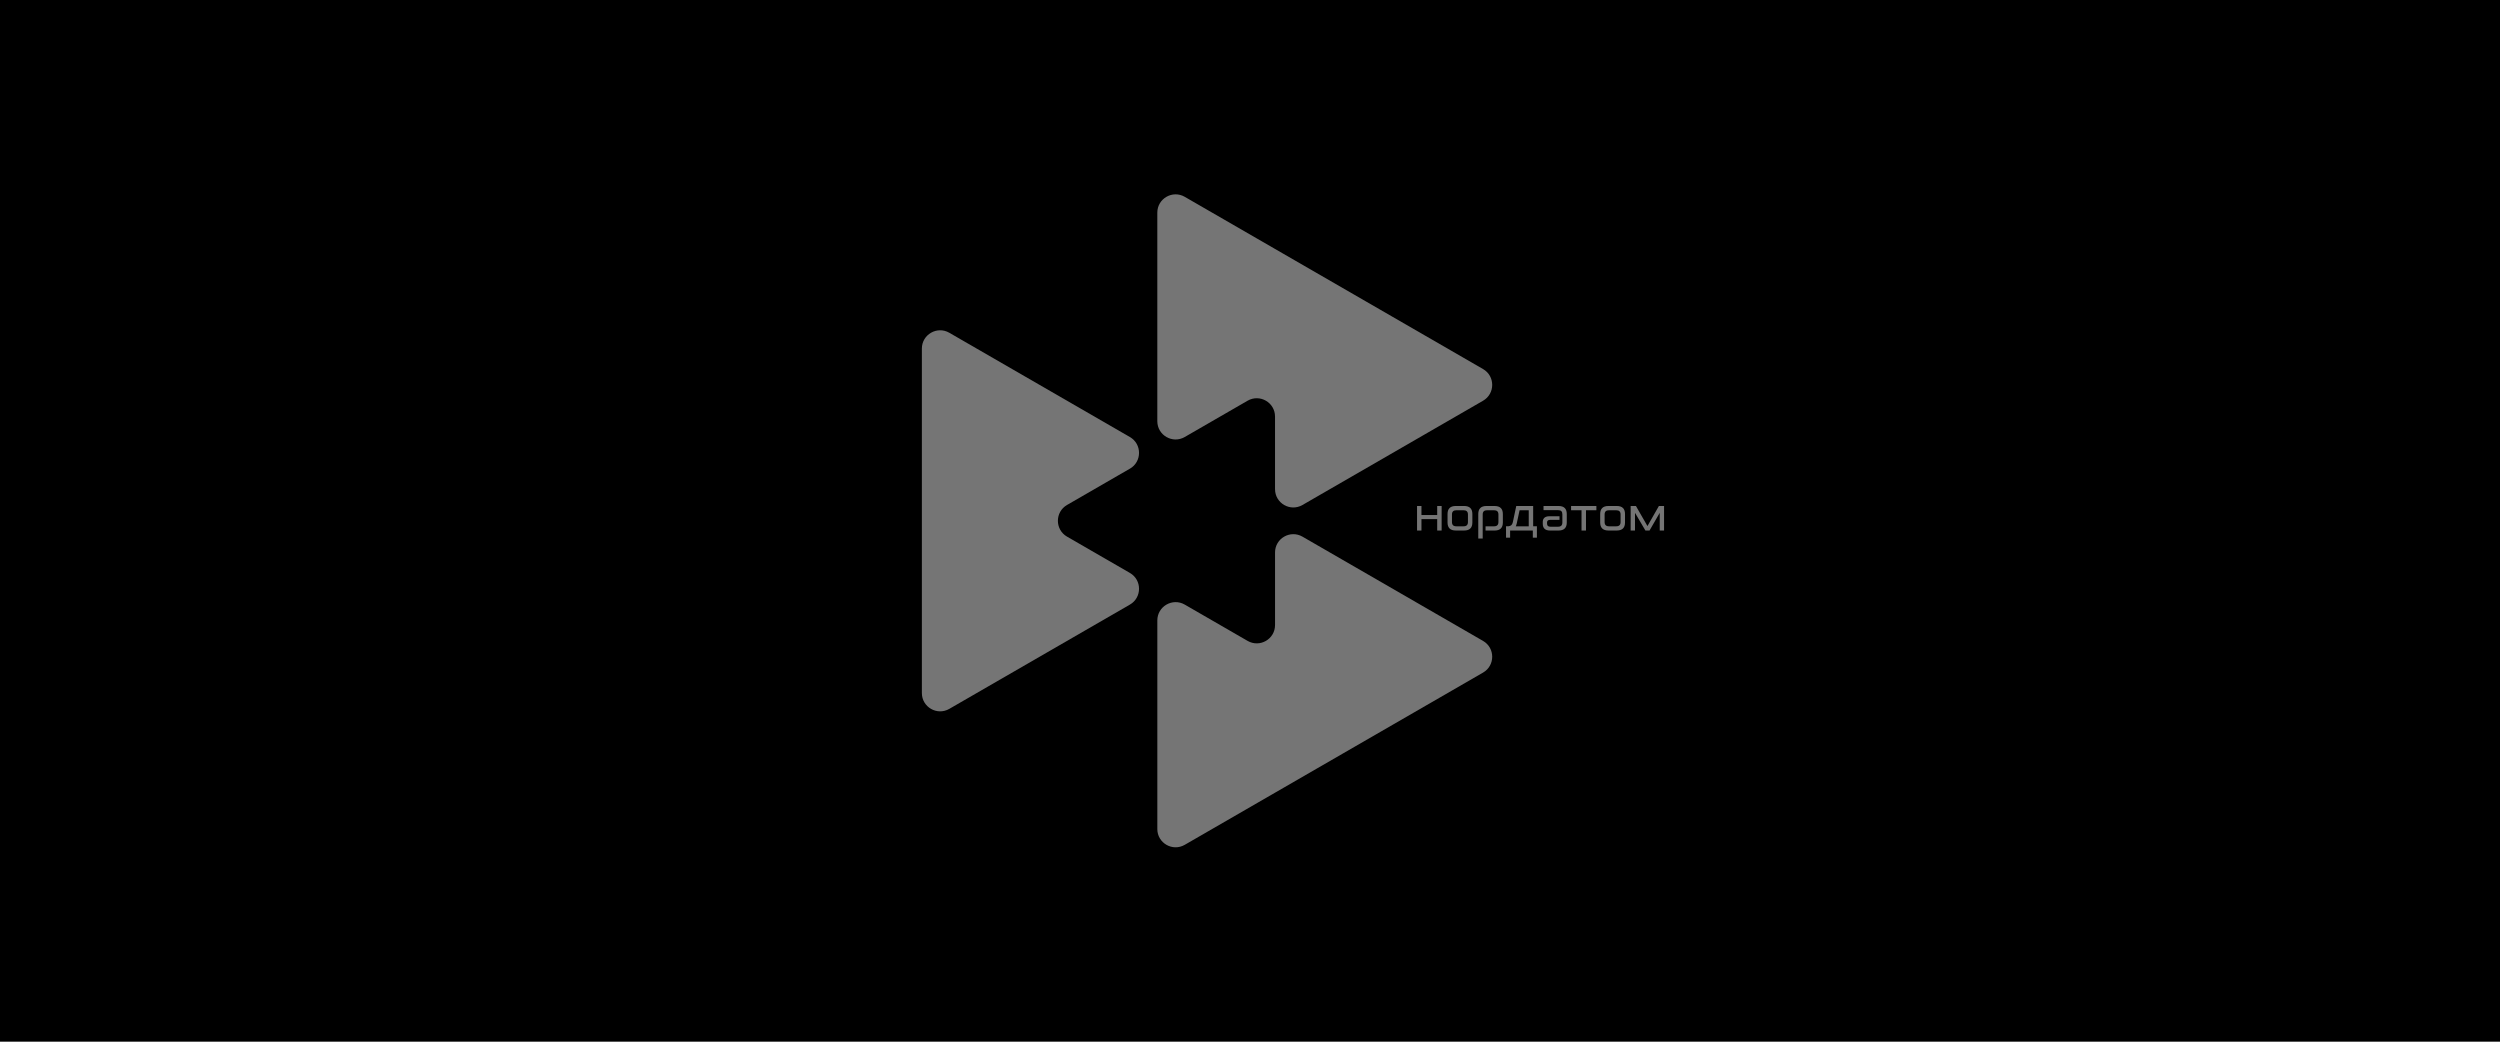
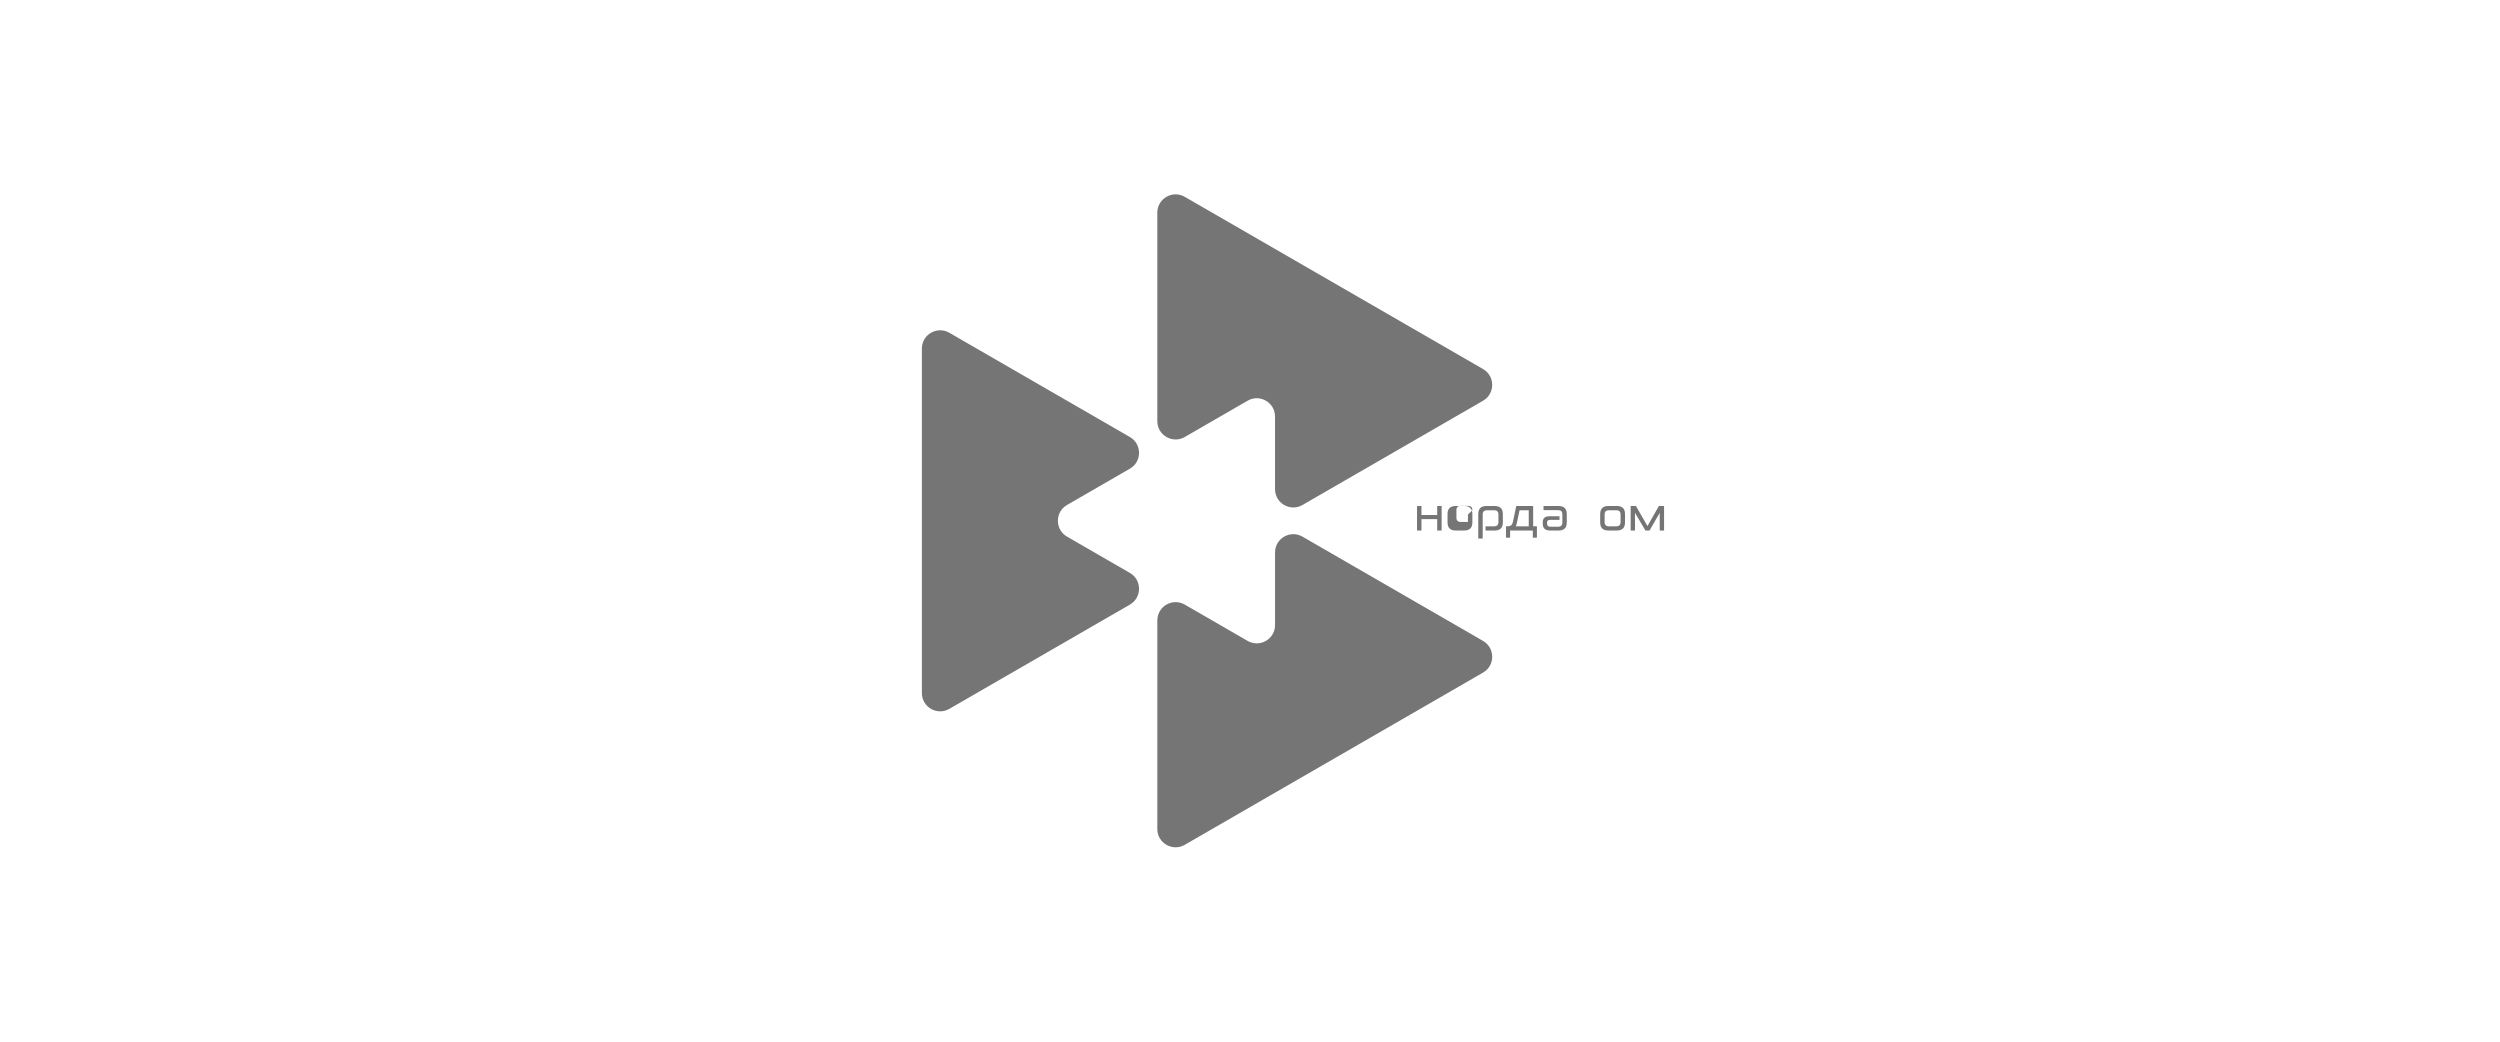
<svg xmlns="http://www.w3.org/2000/svg" id="Layer_1" data-name="Layer 1" viewBox="0 0 1920 800">
  <defs>
    <style> .cls-1 { fill: #757575; } </style>
  </defs>
-   <rect width="1920" height="800" />
  <g>
    <g>
      <path class="cls-1" d="m979.23,375.68c0,10.81,11.7,17.56,21.06,12.16l69.35-40.04,69.35-40.04c9.36-5.4,9.36-18.92,0-24.32l-69.35-40.04-90.41-52.2-69.35-40.04c-9.36-5.4-21.06,1.35-21.06,12.16v160.15c0,10.81,11.7,17.56,21.06,12.16l48.28-27.88c9.36-5.4,21.06,1.35,21.06,12.16v55.75Z" />
      <path class="cls-1" d="m888.82,636.67c0,10.81,11.7,17.56,21.06,12.16l69.35-40.04,90.41-52.2,69.35-40.04c9.36-5.4,9.36-18.92,0-24.32l-69.35-40.04-69.35-40.04c-9.36-5.4-21.06,1.35-21.06,12.16v55.75c0,10.81-11.7,17.56-21.06,12.16l-48.28-27.88c-9.36-5.4-21.06,1.35-21.06,12.16v160.15Z" />
      <path class="cls-1" d="m867.76,359.96c9.36-5.4,9.36-18.92,0-24.32l-69.35-40.04-69.35-40.04c-9.36-5.4-21.06,1.35-21.06,12.16v264.54c0,10.81,11.7,17.56,21.06,12.16l69.35-40.04,69.35-40.04c9.36-5.4,9.36-18.92,0-24.32l-48.28-27.88c-9.36-5.4-9.36-18.92,0-24.32l48.28-27.88Z" />
    </g>
    <g>
      <polygon class="cls-1" points="1103.77 395.54 1091.68 395.54 1091.68 388.6 1088.29 388.6 1088.29 407.45 1091.68 407.45 1091.68 398.68 1103.77 398.68 1103.77 407.45 1107.17 407.45 1107.17 388.6 1103.77 388.6 1103.77 395.54" />
-       <path class="cls-1" d="m1124.47,388.6h-6.45c-4.19,0-6.31,2.07-6.31,6.16v6.52c0,4.09,2.12,6.16,6.31,6.16h6.45c4.19,0,6.31-2.07,6.31-6.16v-6.52c0-4.09-2.12-6.16-6.31-6.16Zm2.91,6.58v5.69c0,2.28-1.09,3.34-3.42,3.34h-5.43c-2.33,0-3.42-1.06-3.42-3.34v-5.69c0-2.26,1.09-3.31,3.42-3.31h5.43c2.33,0,3.42,1.05,3.42,3.31Z" />
+       <path class="cls-1" d="m1124.47,388.6h-6.45c-4.19,0-6.31,2.07-6.31,6.16v6.52c0,4.09,2.12,6.16,6.31,6.16h6.45c4.19,0,6.31-2.07,6.31-6.16v-6.52c0-4.09-2.12-6.16-6.31-6.16Zm2.91,6.58v5.69h-5.43c-2.33,0-3.42-1.06-3.42-3.34v-5.69c0-2.26,1.09-3.31,3.42-3.31h5.43c2.33,0,3.42,1.05,3.42,3.31Z" />
      <path class="cls-1" d="m1147.89,388.6h-6.27c-4.19,0-6.31,2.07-6.31,6.16v18.83h3.4v-18.41c0-2.26,1.08-3.31,3.38-3.31h5.28c2.33,0,3.42,1.05,3.42,3.31v5.69c0,2.28-1.09,3.34-3.42,3.34h-6.47v3.24h6.98c4.19,0,6.31-2.07,6.31-6.16v-6.52c0-4.09-2.12-6.16-6.31-6.16Z" />
      <path class="cls-1" d="m1177.47,388.6h-12.98l-2.61,12.36c-.25,1.1-.65,1.89-1.19,2.37-.54.47-1.27.76-2.18.85h-1.88v8.75h3.14v-5.48h17.44v5.48h3.14v-8.75h-2.88v-15.58Zm-3.4,3.27v12.34h-9.96c.12-.23.23-.48.32-.73.17-.47.33-.99.45-1.56l2.16-10.05h7.02Z" />
      <path class="cls-1" d="m1196.98,388.6h-11.55v3.2h11.23c2.21,0,3.24,1.02,3.24,3.2v6.21c0,2.26-1.06,3.31-3.35,3.31h-5.79c-1.79,0-2.62-.76-2.62-2.41v-.83c0-.87.27-2.02,2.58-2.02h6.98v-2.79h-7.67c-4.28,0-5.18,2.39-5.18,4.39v1.42c0,3.37,1.88,5.16,5.43,5.16h6.7c4.19,0,6.31-2.07,6.31-6.16v-6.52c0-4.09-2.12-6.16-6.31-6.16Z" />
-       <polygon class="cls-1" points="1206.59 391.87 1214.61 391.87 1214.61 407.45 1218.04 407.45 1218.04 391.87 1226.02 391.87 1226.02 388.6 1206.59 388.6 1206.59 391.87" />
      <path class="cls-1" d="m1241.7,388.6h-6.45c-4.19,0-6.31,2.07-6.31,6.16v6.52c0,4.09,2.12,6.16,6.31,6.16h6.45c4.19,0,6.31-2.07,6.31-6.16v-6.52c0-4.09-2.12-6.16-6.31-6.16Zm2.91,6.58v5.69c0,2.28-1.09,3.34-3.42,3.34h-5.43c-2.33,0-3.42-1.06-3.42-3.34v-5.69c0-2.26,1.09-3.31,3.42-3.31h5.43c2.33,0,3.42,1.05,3.42,3.31Z" />
      <polygon class="cls-1" points="1274.03 388.6 1265.24 404.02 1256.39 388.6 1252.34 388.6 1252.34 407.45 1255.67 407.45 1255.67 393.83 1263.68 407.45 1266.84 407.45 1274.67 393.86 1274.67 407.45 1278 407.45 1278 388.6 1274.03 388.6" />
    </g>
  </g>
</svg>